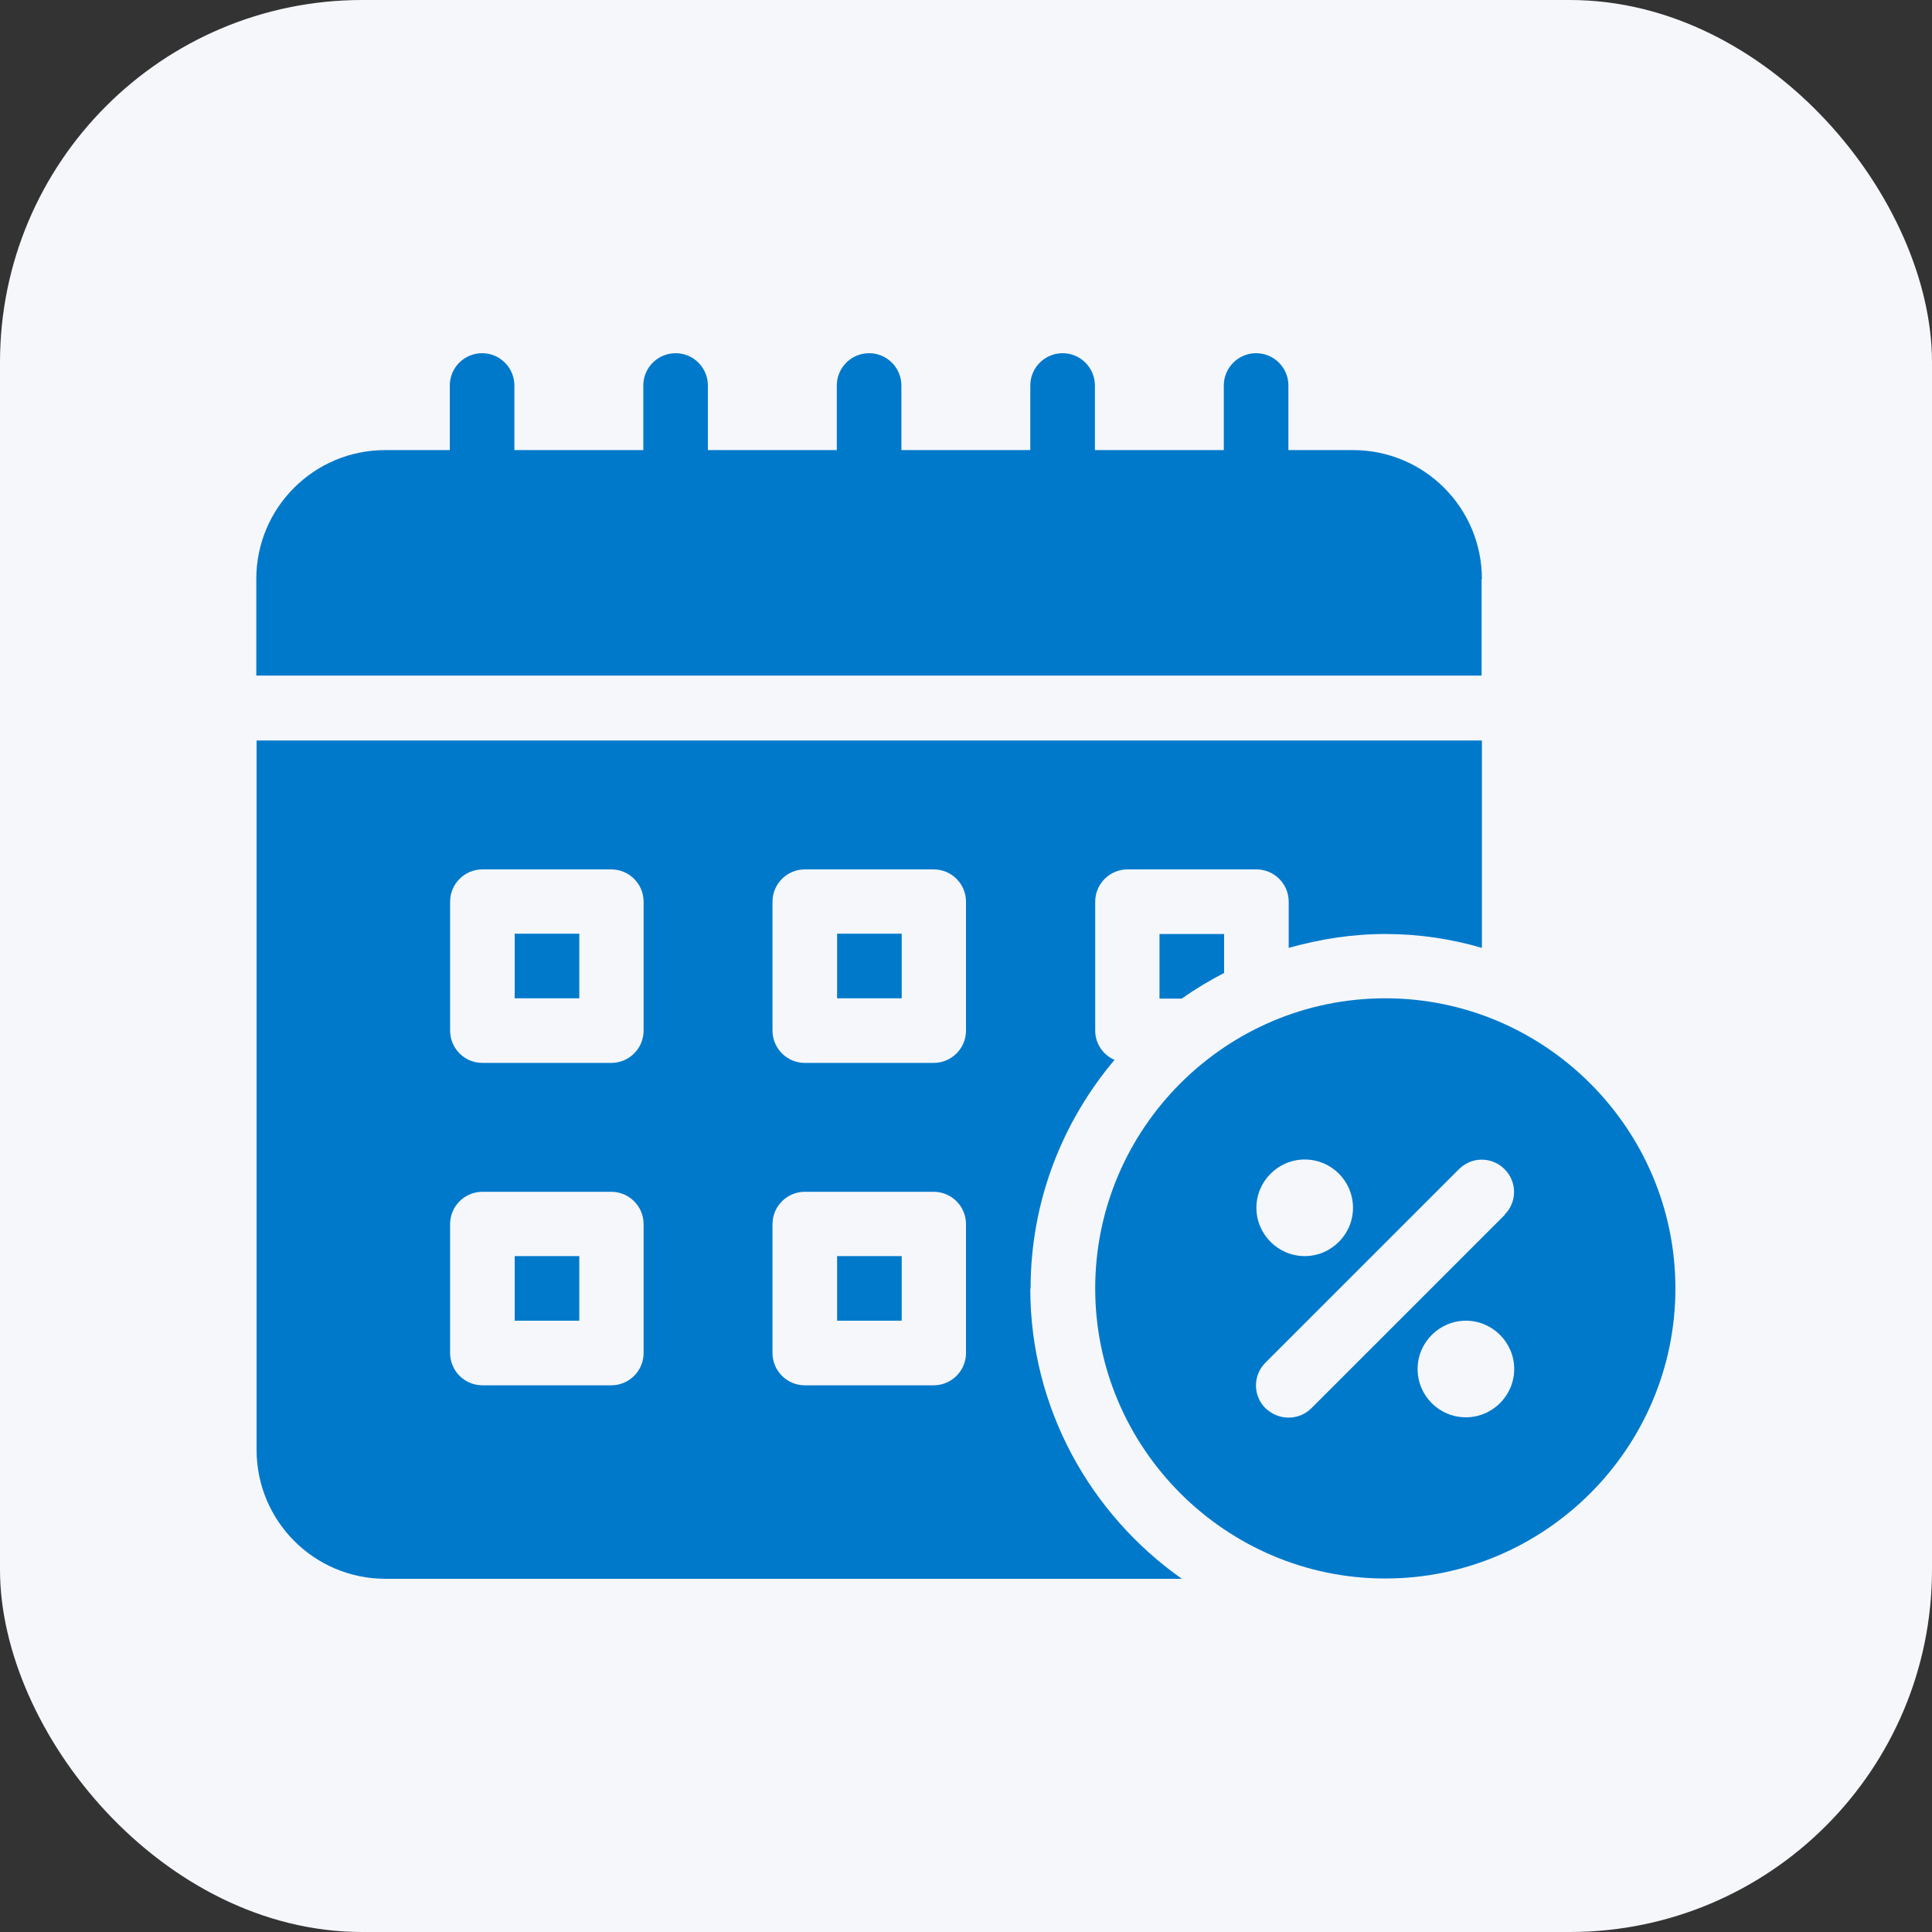
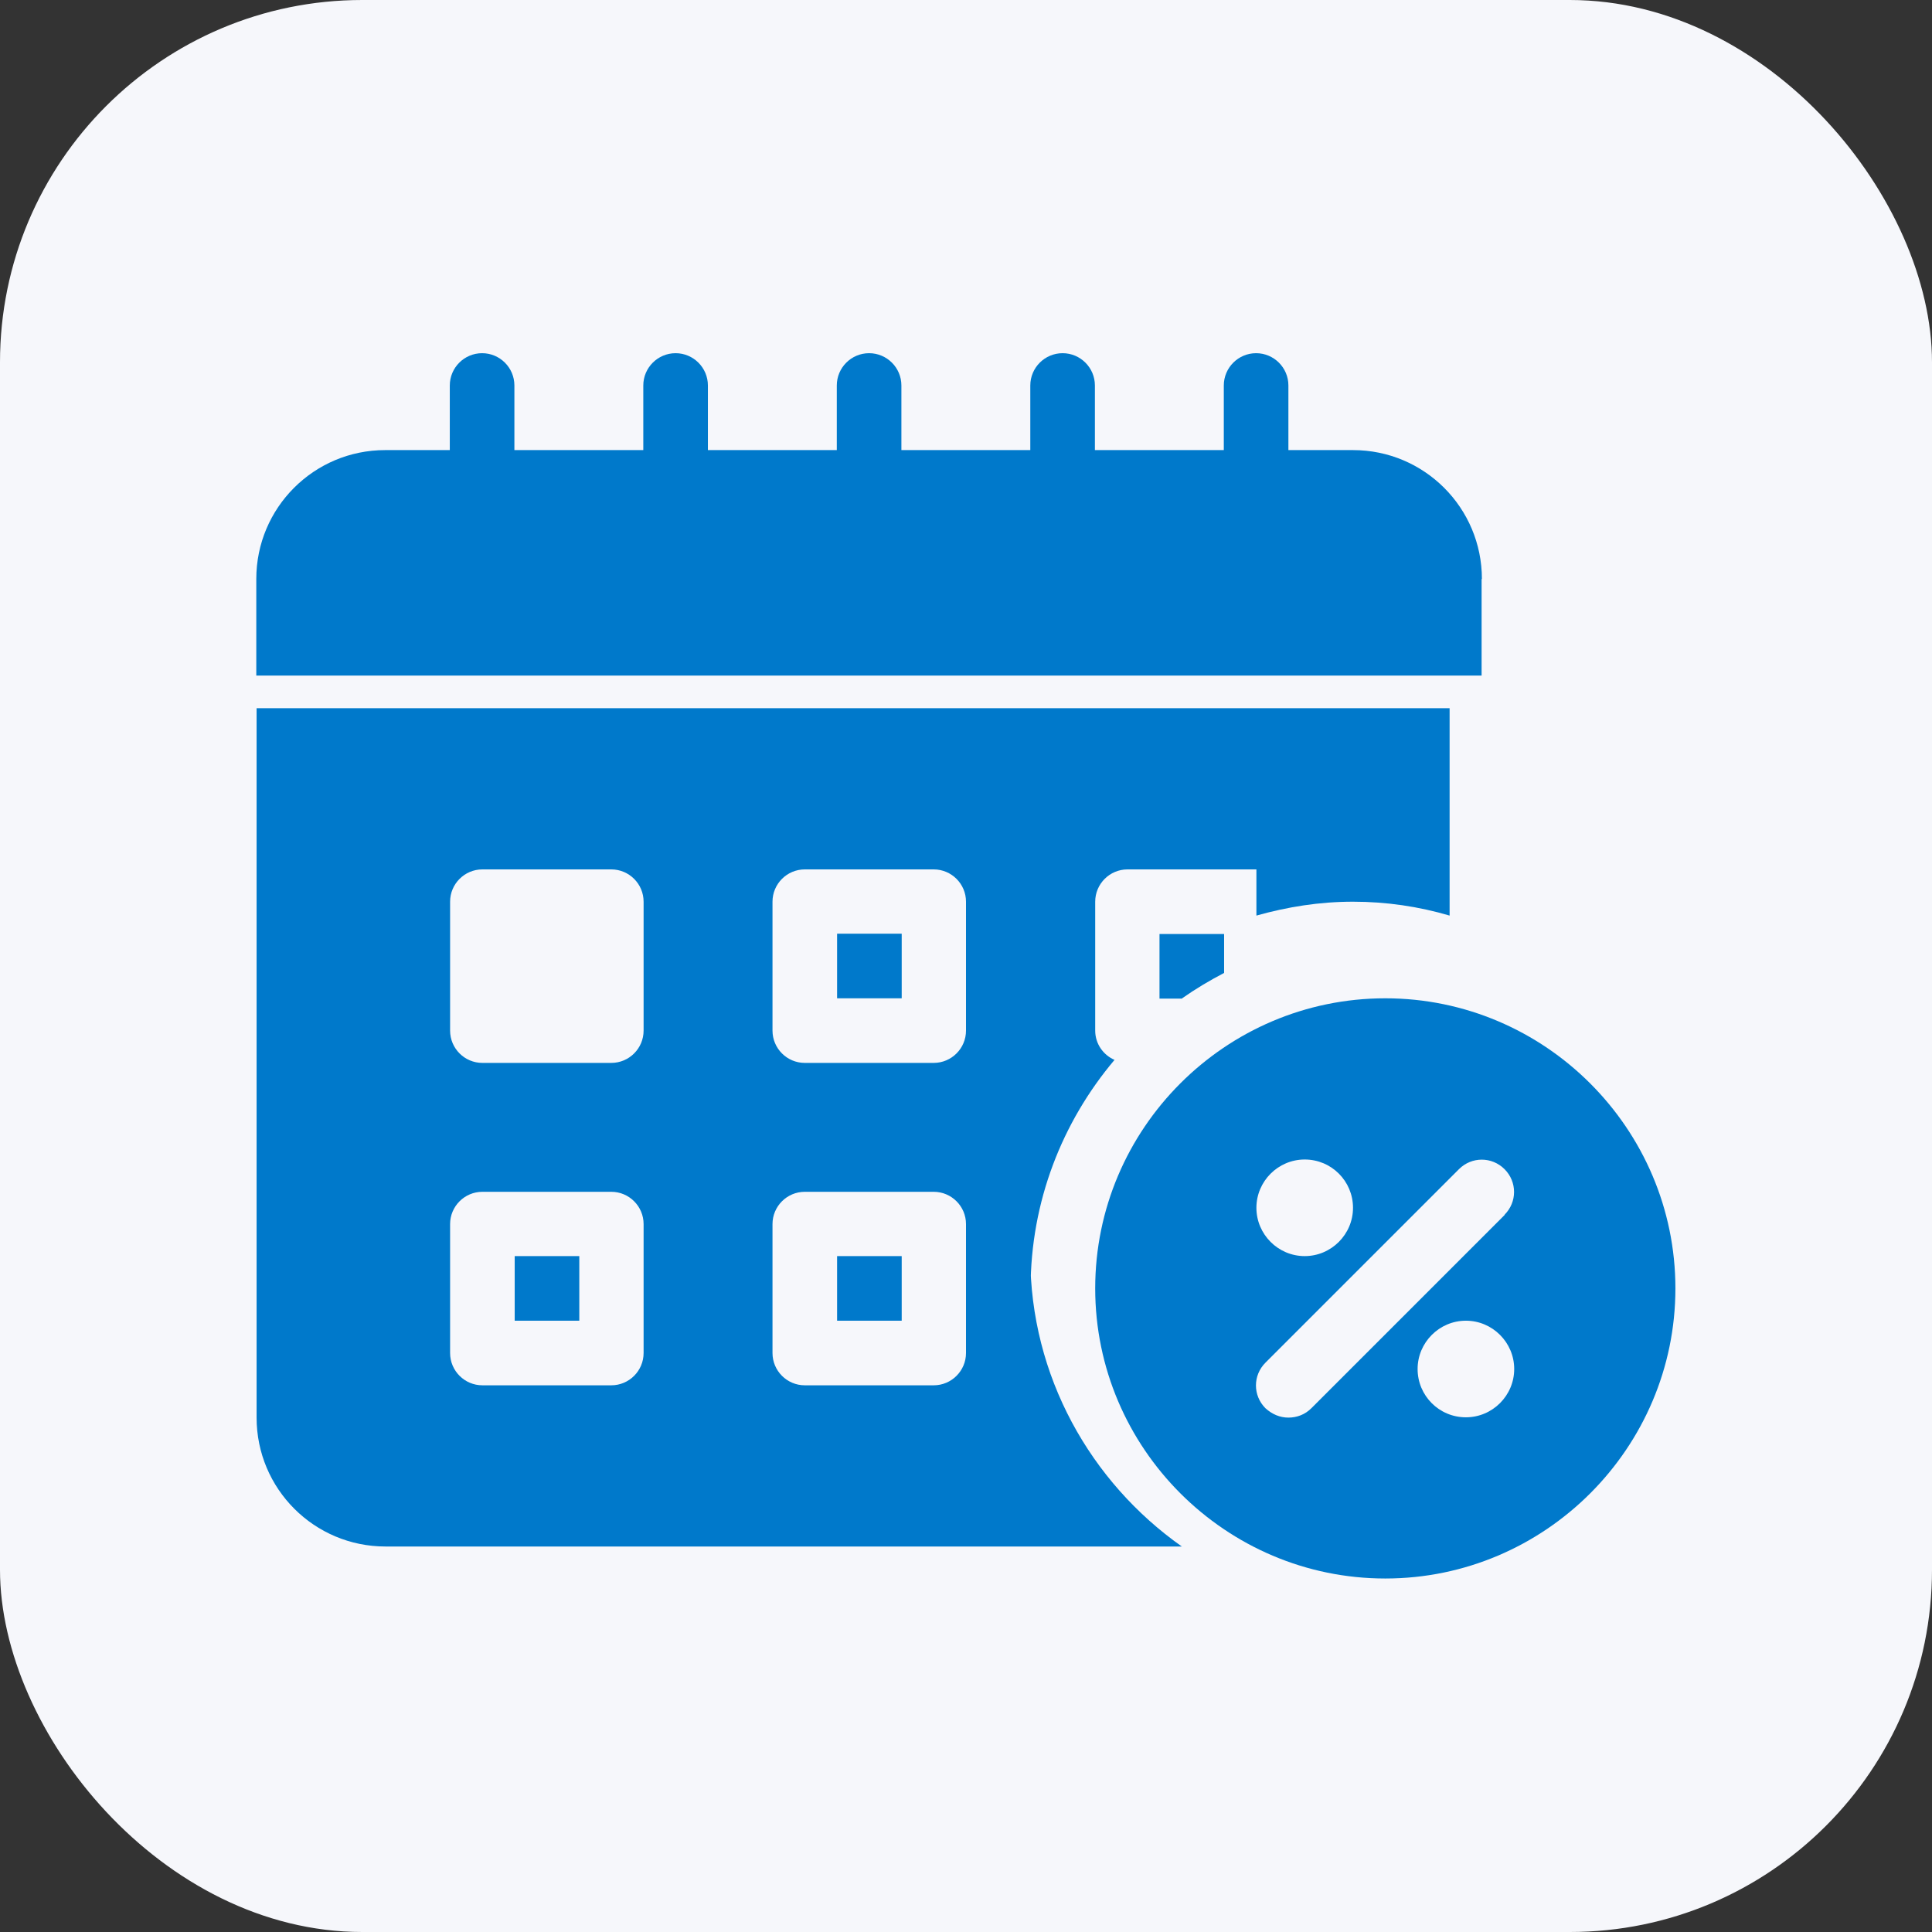
<svg xmlns="http://www.w3.org/2000/svg" id="Layer_1" width="64" height="64" viewBox="0 0 64 64">
  <rect x="0" y="0" width="64" height="64" fill="#333333" stroke="none" />
  <rect width="64" height="64" rx="12" ry="12" fill="#f6f7fb" stroke-width="0" />
  <path d="M49.09,19.18c0-2.36-1.91-4.27-4.27-4.27h-2.14v-2.14c0-.59-.48-1.07-1.07-1.07s-1.07.48-1.07,1.07v2.14h-4.27v-2.14c0-.59-.48-1.07-1.07-1.07s-1.07.48-1.07,1.07v2.14h-4.27v-2.14c0-.59-.48-1.07-1.07-1.07s-1.07.48-1.07,1.07v2.14h-4.27v-2.14c0-.59-.48-1.07-1.07-1.07s-1.07.48-1.07,1.07v2.14h-4.27v-2.14c0-.59-.48-1.07-1.07-1.07s-1.07.48-1.07,1.07v2.14h-2.14c-2.36,0-4.27,1.91-4.27,4.27v3.2h40.59v-3.2Z" fill="#0079cb" stroke-width="0" />
  <path d="M27.73,30.93h2.14v2.14h-2.14v-2.14Z" fill="#0079cb" stroke-width="0" />
  <path d="M27.73,41.61h2.14v2.14h-2.14v-2.14Z" fill="#0079cb" stroke-width="0" />
  <path d="M17.05,41.61h2.14v2.14h-2.14v-2.14Z" fill="#0079cb" stroke-width="0" />
-   <path d="M17.05,30.93h2.14v2.14h-2.14v-2.14Z" fill="#0079cb" stroke-width="0" />
  <path d="M39.16,33.07c.44-.31.91-.59,1.39-.84v-1.29h-2.14v2.14h.75Z" fill="#0079cb" stroke-width="0" />
-   <path d="M34.14,42.68c0-2.88,1.05-5.52,2.78-7.57-.37-.16-.64-.53-.64-.97v-4.27c0-.59.48-1.07,1.07-1.07h4.27c.59,0,1.07.48,1.07,1.07v1.53c1.03-.29,2.09-.46,3.2-.46s2.18.16,3.2.46v-6.87H8.5v23.5c0,2.36,1.91,4.27,4.27,4.27h26.38c-3.02-2.13-5.02-5.64-5.02-9.61ZM21.32,44.82c0,.59-.48,1.07-1.07,1.07h-4.27c-.59,0-1.07-.48-1.07-1.07v-4.27c0-.59.48-1.07,1.07-1.07h4.27c.59,0,1.07.48,1.07,1.07v4.27ZM21.32,34.14c0,.59-.48,1.07-1.07,1.07h-4.27c-.59,0-1.07-.48-1.07-1.07v-4.27c0-.59.48-1.07,1.07-1.07h4.27c.59,0,1.07.48,1.07,1.07v4.27ZM32,44.82c0,.59-.48,1.07-1.07,1.07h-4.27c-.59,0-1.07-.48-1.07-1.07v-4.27c0-.59.48-1.07,1.07-1.07h4.27c.59,0,1.07.48,1.07,1.07v4.27ZM32,34.14c0,.59-.48,1.07-1.07,1.07h-4.27c-.59,0-1.07-.48-1.07-1.07v-4.27c0-.59.48-1.07,1.07-1.07h4.27c.59,0,1.07.48,1.07,1.07v4.27Z" fill="#0079cb" stroke-width="0" />
+   <path d="M34.14,42.68c0-2.88,1.05-5.52,2.78-7.57-.37-.16-.64-.53-.64-.97v-4.27c0-.59.48-1.07,1.07-1.07h4.27v1.53c1.03-.29,2.09-.46,3.2-.46s2.18.16,3.2.46v-6.87H8.5v23.5c0,2.36,1.91,4.27,4.27,4.27h26.38c-3.02-2.13-5.02-5.64-5.02-9.61ZM21.32,44.82c0,.59-.48,1.07-1.07,1.07h-4.27c-.59,0-1.07-.48-1.07-1.07v-4.27c0-.59.48-1.07,1.07-1.07h4.27c.59,0,1.07.48,1.07,1.07v4.27ZM21.32,34.14c0,.59-.48,1.07-1.07,1.07h-4.27c-.59,0-1.07-.48-1.07-1.07v-4.27c0-.59.48-1.07,1.07-1.07h4.27c.59,0,1.07.48,1.07,1.07v4.27ZM32,44.82c0,.59-.48,1.07-1.07,1.07h-4.27c-.59,0-1.07-.48-1.07-1.07v-4.27c0-.59.48-1.07,1.07-1.07h4.27c.59,0,1.07.48,1.07,1.07v4.27ZM32,34.14c0,.59-.48,1.07-1.07,1.07h-4.27c-.59,0-1.07-.48-1.07-1.07v-4.27c0-.59.48-1.07,1.07-1.07h4.27c.59,0,1.07.48,1.07,1.07v4.27Z" fill="#0079cb" stroke-width="0" />
  <path d="M45.89,33.07c-5.3,0-9.61,4.32-9.61,9.61s4.32,9.61,9.61,9.61,9.61-4.32,9.61-9.61-4.32-9.61-9.61-9.61ZM43.22,38.41c.89,0,1.6.72,1.6,1.6s-.72,1.6-1.6,1.6-1.6-.72-1.6-1.6.72-1.6,1.6-1.6ZM48.56,46.95c-.89,0-1.6-.72-1.6-1.6s.72-1.6,1.6-1.6,1.6.72,1.6,1.6-.72,1.6-1.6,1.6ZM49.85,40.24l-6.41,6.41c-.21.21-.48.31-.76.31s-.54-.11-.76-.31c-.42-.42-.42-1.09,0-1.51l6.41-6.41c.42-.42,1.09-.42,1.51,0s.42,1.09,0,1.51h.01Z" fill="#0079cb" stroke-width="0" />
</svg>